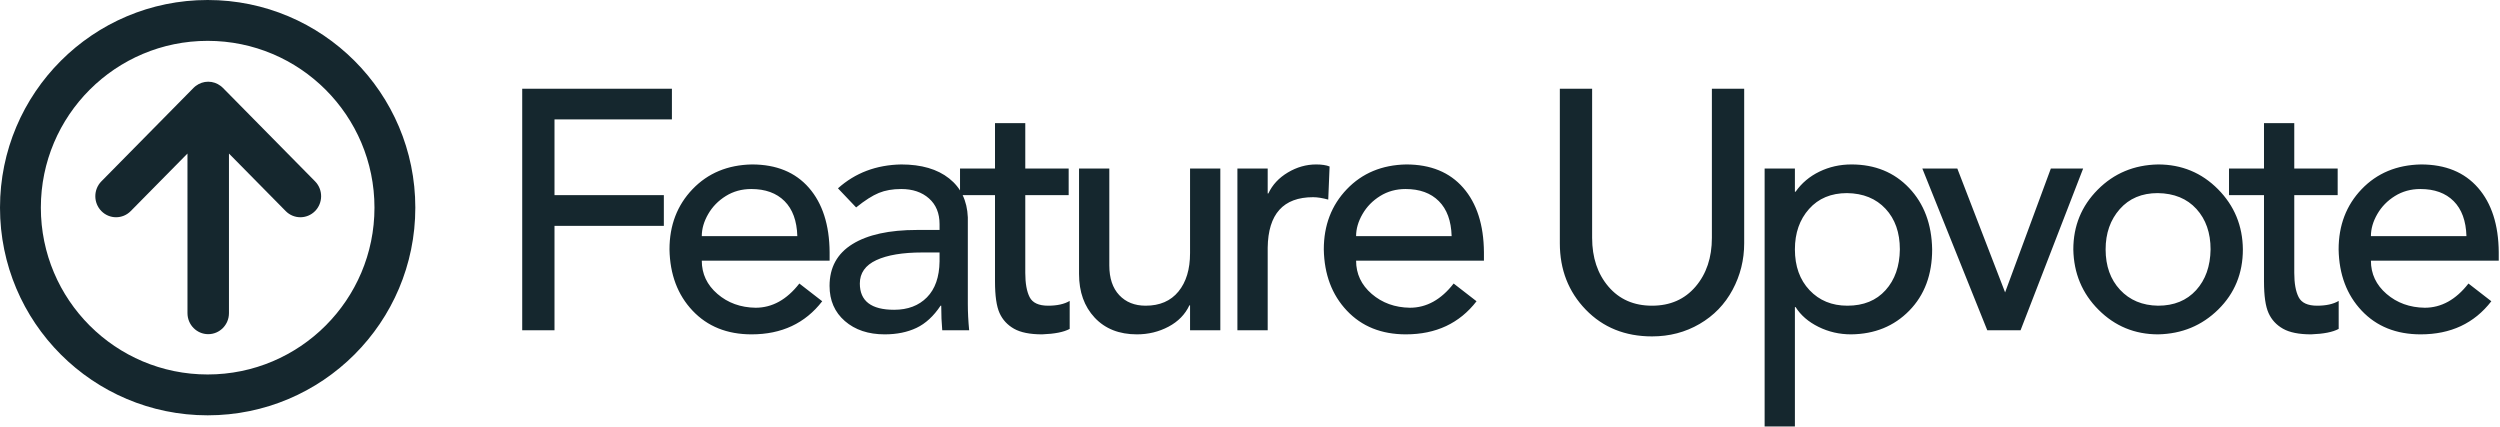
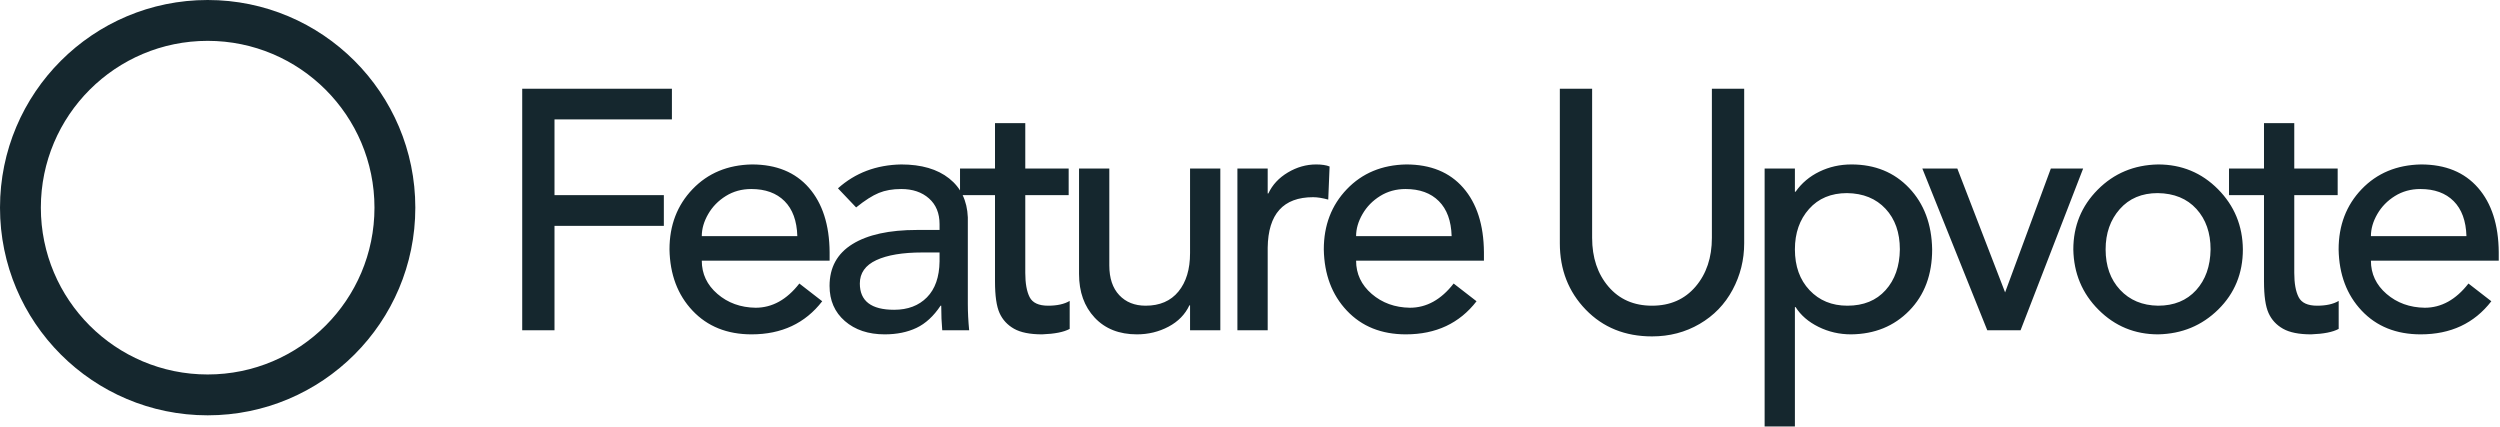
<svg xmlns="http://www.w3.org/2000/svg" width="1981" height="338" viewBox="0 0 1981 338" fill="none">
  <path d="M532.426 70.293V94.621H439.389V154.637H526.032V178.966H439.389V261.691H413.801V70.293H532.426ZM595.821 130.309C615.19 130.309 630.249 136.484 641 148.823C651.75 161.174 657.212 178.162 657.387 199.787V206.545H556.093C556.093 216.996 560.227 225.781 568.497 232.9C576.755 240.019 586.841 243.678 598.744 243.853C611.894 243.853 623.447 237.456 633.406 224.663L651.528 238.714C638.018 256.203 619.359 264.942 595.553 264.942C576.172 264.942 560.588 258.673 548.767 246.148C536.945 233.623 530.865 217.45 530.504 197.62C530.504 178.523 536.596 162.619 548.767 149.907C560.938 137.207 576.626 130.67 595.821 130.309ZM631.798 187.087C631.449 175.004 628.071 165.765 621.677 159.368C615.271 152.971 606.478 149.779 595.285 149.779C587.819 149.779 581.111 151.62 575.159 155.313C569.207 159.007 564.537 163.784 561.159 169.644C557.781 175.505 556.093 181.319 556.093 187.087H631.798ZM714.12 130.309C730.111 130.309 742.771 134.003 752.101 141.39C761.43 148.777 766.368 159.053 766.904 172.208V240.881C766.904 247.371 767.253 254.304 767.964 261.691H746.638C746.102 255.923 745.835 249.445 745.835 242.233H745.31C739.801 250.517 733.442 256.378 726.244 259.803C719.046 263.229 710.649 264.942 701.052 264.942C688.089 264.942 677.56 261.423 669.465 254.397C661.382 247.371 657.34 238.085 657.34 226.55C657.34 211.951 663.385 200.917 675.463 193.437C687.553 185.957 704.616 182.216 726.652 182.216H744.507V177.614C744.507 168.969 741.711 162.164 736.109 157.212C730.507 152.249 723.181 149.779 714.12 149.779C707.364 149.779 701.459 150.804 696.393 152.878C691.326 154.952 685.328 158.785 678.398 164.366L664.002 149.231C677.688 136.974 694.39 130.67 714.12 130.309ZM681.333 224.663C681.333 238.54 690.395 245.472 708.517 245.472C719.361 245.472 728.026 242.186 734.514 235.603C741.001 229.032 744.332 219.524 744.507 207.092V200.055H730.915C715.273 200.055 703.102 202.082 694.39 206.137C685.689 210.192 681.333 216.367 681.333 224.663ZM812.432 97.592V133.548H846.814V154.637H812.432V216.274C812.432 224.569 813.585 230.966 815.892 235.475C818.209 239.984 823.089 242.233 830.555 242.233C837.66 242.233 843.355 240.975 847.618 238.446V260.619C842.994 263.136 835.715 264.581 825.757 264.942C816.159 264.942 808.74 263.45 803.499 260.479C798.258 257.508 794.438 253.36 792.038 248.047C789.639 242.722 788.439 234.392 788.439 223.031V154.637H760.719V133.548H788.439V97.592H812.432ZM879.018 133.548V210.331C879.018 220.421 881.639 228.263 886.88 233.856C892.121 239.437 899.098 242.233 907.81 242.233C919.003 242.233 927.668 238.493 933.794 231.013C939.932 223.532 942.996 213.396 942.996 200.602V133.548H966.988V261.691H942.996V241.965H942.46C939.082 249.166 933.573 254.805 925.933 258.86C918.292 262.914 909.941 264.942 900.88 264.942C886.834 264.942 875.687 260.526 867.418 251.694C859.16 242.862 855.026 231.327 855.026 217.089V133.548H879.018ZM1042.9 130.309C1047.35 130.309 1050.91 130.845 1053.57 131.929L1052.5 158.156C1047.88 156.898 1043.88 156.257 1040.5 156.257C1016.87 156.257 1004.88 169.598 1004.52 196.268V261.691H980.522V133.548H1004.52V153.286H1005.05C1008.25 146.435 1013.4 140.9 1020.52 136.659C1027.62 132.43 1035.09 130.309 1042.9 130.309ZM1114.29 130.309C1133.66 130.309 1148.73 136.484 1159.48 148.823C1170.23 161.174 1175.69 178.162 1175.87 199.787V206.545H1074.57C1074.57 216.996 1078.71 225.781 1086.96 232.9C1095.23 240.019 1105.32 243.678 1117.22 243.853C1130.37 243.853 1141.93 237.456 1151.87 224.663L1170.01 238.714C1156.5 256.203 1137.84 264.942 1114.02 264.942C1094.65 264.942 1079.06 258.673 1067.25 246.148C1055.42 233.623 1049.33 217.45 1048.98 197.62C1048.98 178.523 1055.06 162.619 1067.25 149.907C1079.42 137.207 1095.09 130.67 1114.29 130.309ZM1150.28 187.087C1149.93 175.004 1146.55 165.765 1140.14 159.368C1133.75 152.971 1124.96 149.779 1113.76 149.779C1106.3 149.779 1099.59 151.62 1093.64 155.313C1087.68 159.007 1083.02 163.784 1079.64 169.644C1076.26 175.505 1074.57 181.319 1074.57 187.087H1150.28ZM1261.6 70.293V188.438C1261.6 204.109 1265.91 216.996 1274.53 227.098C1283.15 237.188 1294.65 242.233 1309.05 242.233C1323.45 242.233 1334.95 237.188 1343.57 227.098C1352.19 216.996 1356.5 204.109 1356.5 188.438V70.293H1382.09V192.761C1382.09 205.915 1379.03 218.219 1372.89 229.661C1366.76 241.103 1358.05 250.121 1346.76 256.692C1335.48 263.276 1322.91 266.561 1309.05 266.561C1287.72 266.561 1270.22 259.489 1256.53 245.344C1242.85 231.187 1236.01 213.664 1236.01 192.761V70.293H1261.6ZM1467.07 130.309C1485.72 130.309 1500.97 136.531 1512.78 148.963C1524.6 161.395 1530.69 177.614 1531.04 197.62C1531.04 217.625 1525 233.809 1512.92 246.148C1500.83 258.498 1485.47 264.755 1466.8 264.942C1457.56 264.942 1448.94 262.961 1440.94 258.988C1432.95 255.026 1426.91 249.806 1422.82 243.317H1422.28V337.938H1398.29V133.548H1422.28V151.934H1422.82C1427.62 145.083 1433.93 139.77 1441.74 135.983C1449.56 132.197 1458 130.309 1467.07 130.309ZM1422.28 197.62C1422.28 210.961 1426.15 221.726 1433.88 229.929C1441.62 238.132 1451.61 242.233 1463.87 242.233C1476.66 242.233 1486.75 238.132 1494.12 229.929C1501.51 221.726 1505.28 210.961 1505.45 197.62C1505.45 184.29 1501.68 173.559 1494.12 165.45C1486.57 157.341 1476.39 153.193 1463.61 153.018C1450.98 153.018 1440.94 157.212 1433.49 165.59C1426.02 173.967 1422.28 184.652 1422.28 197.62ZM1550.98 133.548L1588.84 231.688L1625.09 133.548H1650.68L1601.1 261.691H1574.71L1523.26 133.548H1550.98ZM1710.07 130.309C1728.73 130.309 1744.54 136.846 1757.52 149.907C1770.49 162.98 1777.07 178.884 1777.25 197.62C1777.25 216.553 1770.76 232.411 1757.79 245.204C1744.81 257.997 1728.91 264.581 1710.07 264.942C1691.59 264.942 1675.86 258.452 1662.89 245.472C1649.91 232.504 1643.25 216.553 1642.9 197.62C1642.9 179.059 1649.34 163.294 1662.22 150.315C1675.11 137.335 1691.06 130.67 1710.07 130.309ZM1668.49 197.62C1668.49 210.786 1672.31 221.458 1679.95 229.661C1687.59 237.864 1697.63 242.047 1710.07 242.233C1722.69 242.233 1732.73 238.132 1740.2 229.929C1747.65 221.726 1751.47 210.961 1751.66 197.62C1751.66 184.465 1747.92 173.792 1740.46 165.59C1733 157.387 1722.78 153.193 1709.8 153.018C1697.19 153.018 1687.15 157.247 1679.68 165.73C1672.22 174.2 1668.49 184.826 1668.49 197.62ZM1817.98 97.592V133.548H1852.37V154.637H1817.98V216.274C1817.98 224.569 1819.13 230.966 1821.45 235.475C1823.76 239.984 1828.65 242.233 1836.1 242.233C1843.22 242.233 1848.9 240.975 1853.17 238.446V260.619C1848.55 263.136 1841.26 264.581 1831.3 264.942C1821.72 264.942 1814.3 263.45 1809.05 260.479C1803.8 257.508 1799.98 253.36 1797.59 248.047C1795.19 242.722 1793.99 234.392 1793.99 223.031V154.637H1766.27V133.548H1793.99V97.592H1817.98ZM1918.42 130.309C1937.79 130.309 1952.85 136.484 1963.6 148.823C1974.36 161.174 1979.83 178.162 1980 199.787V206.545H1878.71C1878.71 216.996 1882.84 225.781 1891.1 232.9C1899.37 240.019 1909.46 243.678 1921.36 243.853C1934.51 243.853 1946.06 237.456 1956.01 224.663L1974.13 238.714C1960.63 256.203 1941.97 264.942 1918.16 264.942C1898.79 264.942 1883.19 258.673 1871.37 246.148C1859.56 233.623 1853.47 217.45 1853.12 197.62C1853.12 178.523 1859.2 162.619 1871.37 149.907C1883.55 137.207 1899.23 130.67 1918.42 130.309ZM1954.41 187.087C1954.05 175.004 1950.67 165.765 1944.28 159.368C1937.89 152.971 1929.09 149.779 1917.89 149.779C1910.42 149.779 1903.71 151.62 1897.76 155.313C1891.81 159.007 1887.15 163.784 1883.77 169.644C1880.4 175.505 1878.71 181.319 1878.71 187.087H1954.41Z" fill="#15272E" />
-   <path d="M176.596 69.611C176.258 69.273 175.92 68.97 175.594 68.691C175.419 68.539 175.221 68.388 175.035 68.248C174.942 68.178 174.86 68.108 174.767 68.038C172.03 65.976 168.652 64.753 164.995 64.741C161.338 64.753 157.96 65.976 155.235 68.027C155.107 68.12 154.979 68.213 154.862 68.306C154.711 68.434 154.559 68.539 154.408 68.679C154.058 68.97 153.709 69.273 153.36 69.635L80.344 143.691C73.927 150.193 73.927 160.749 80.344 167.262C86.762 173.775 97.174 173.775 103.592 167.262L148.549 121.67L148.561 248.135C148.561 257.34 155.922 264.796 164.995 264.796C174.068 264.796 181.429 257.34 181.429 248.135V121.67L226.387 167.262C232.816 173.775 243.217 173.775 249.646 167.262C256.063 160.749 256.063 150.204 249.646 143.691L176.63 69.635C176.619 69.635 176.607 69.623 176.596 69.611V69.611Z" fill="#15272E" />
  <path fill-rule="evenodd" clip-rule="evenodd" d="M164.55 329.1C255.429 329.1 329.1 255.429 329.1 164.55C329.1 73.672 255.429 0 164.55 0C73.672 0 0 73.672 0 164.55C0 255.429 73.672 329.1 164.55 329.1ZM164.551 296.73C237.551 296.73 296.73 237.551 296.73 164.55C296.73 91.549 237.551 32.37 164.551 32.37C91.55 32.37 32.371 91.549 32.371 164.55C32.371 237.551 91.55 296.73 164.551 296.73Z" fill="#15272E" />
</svg>